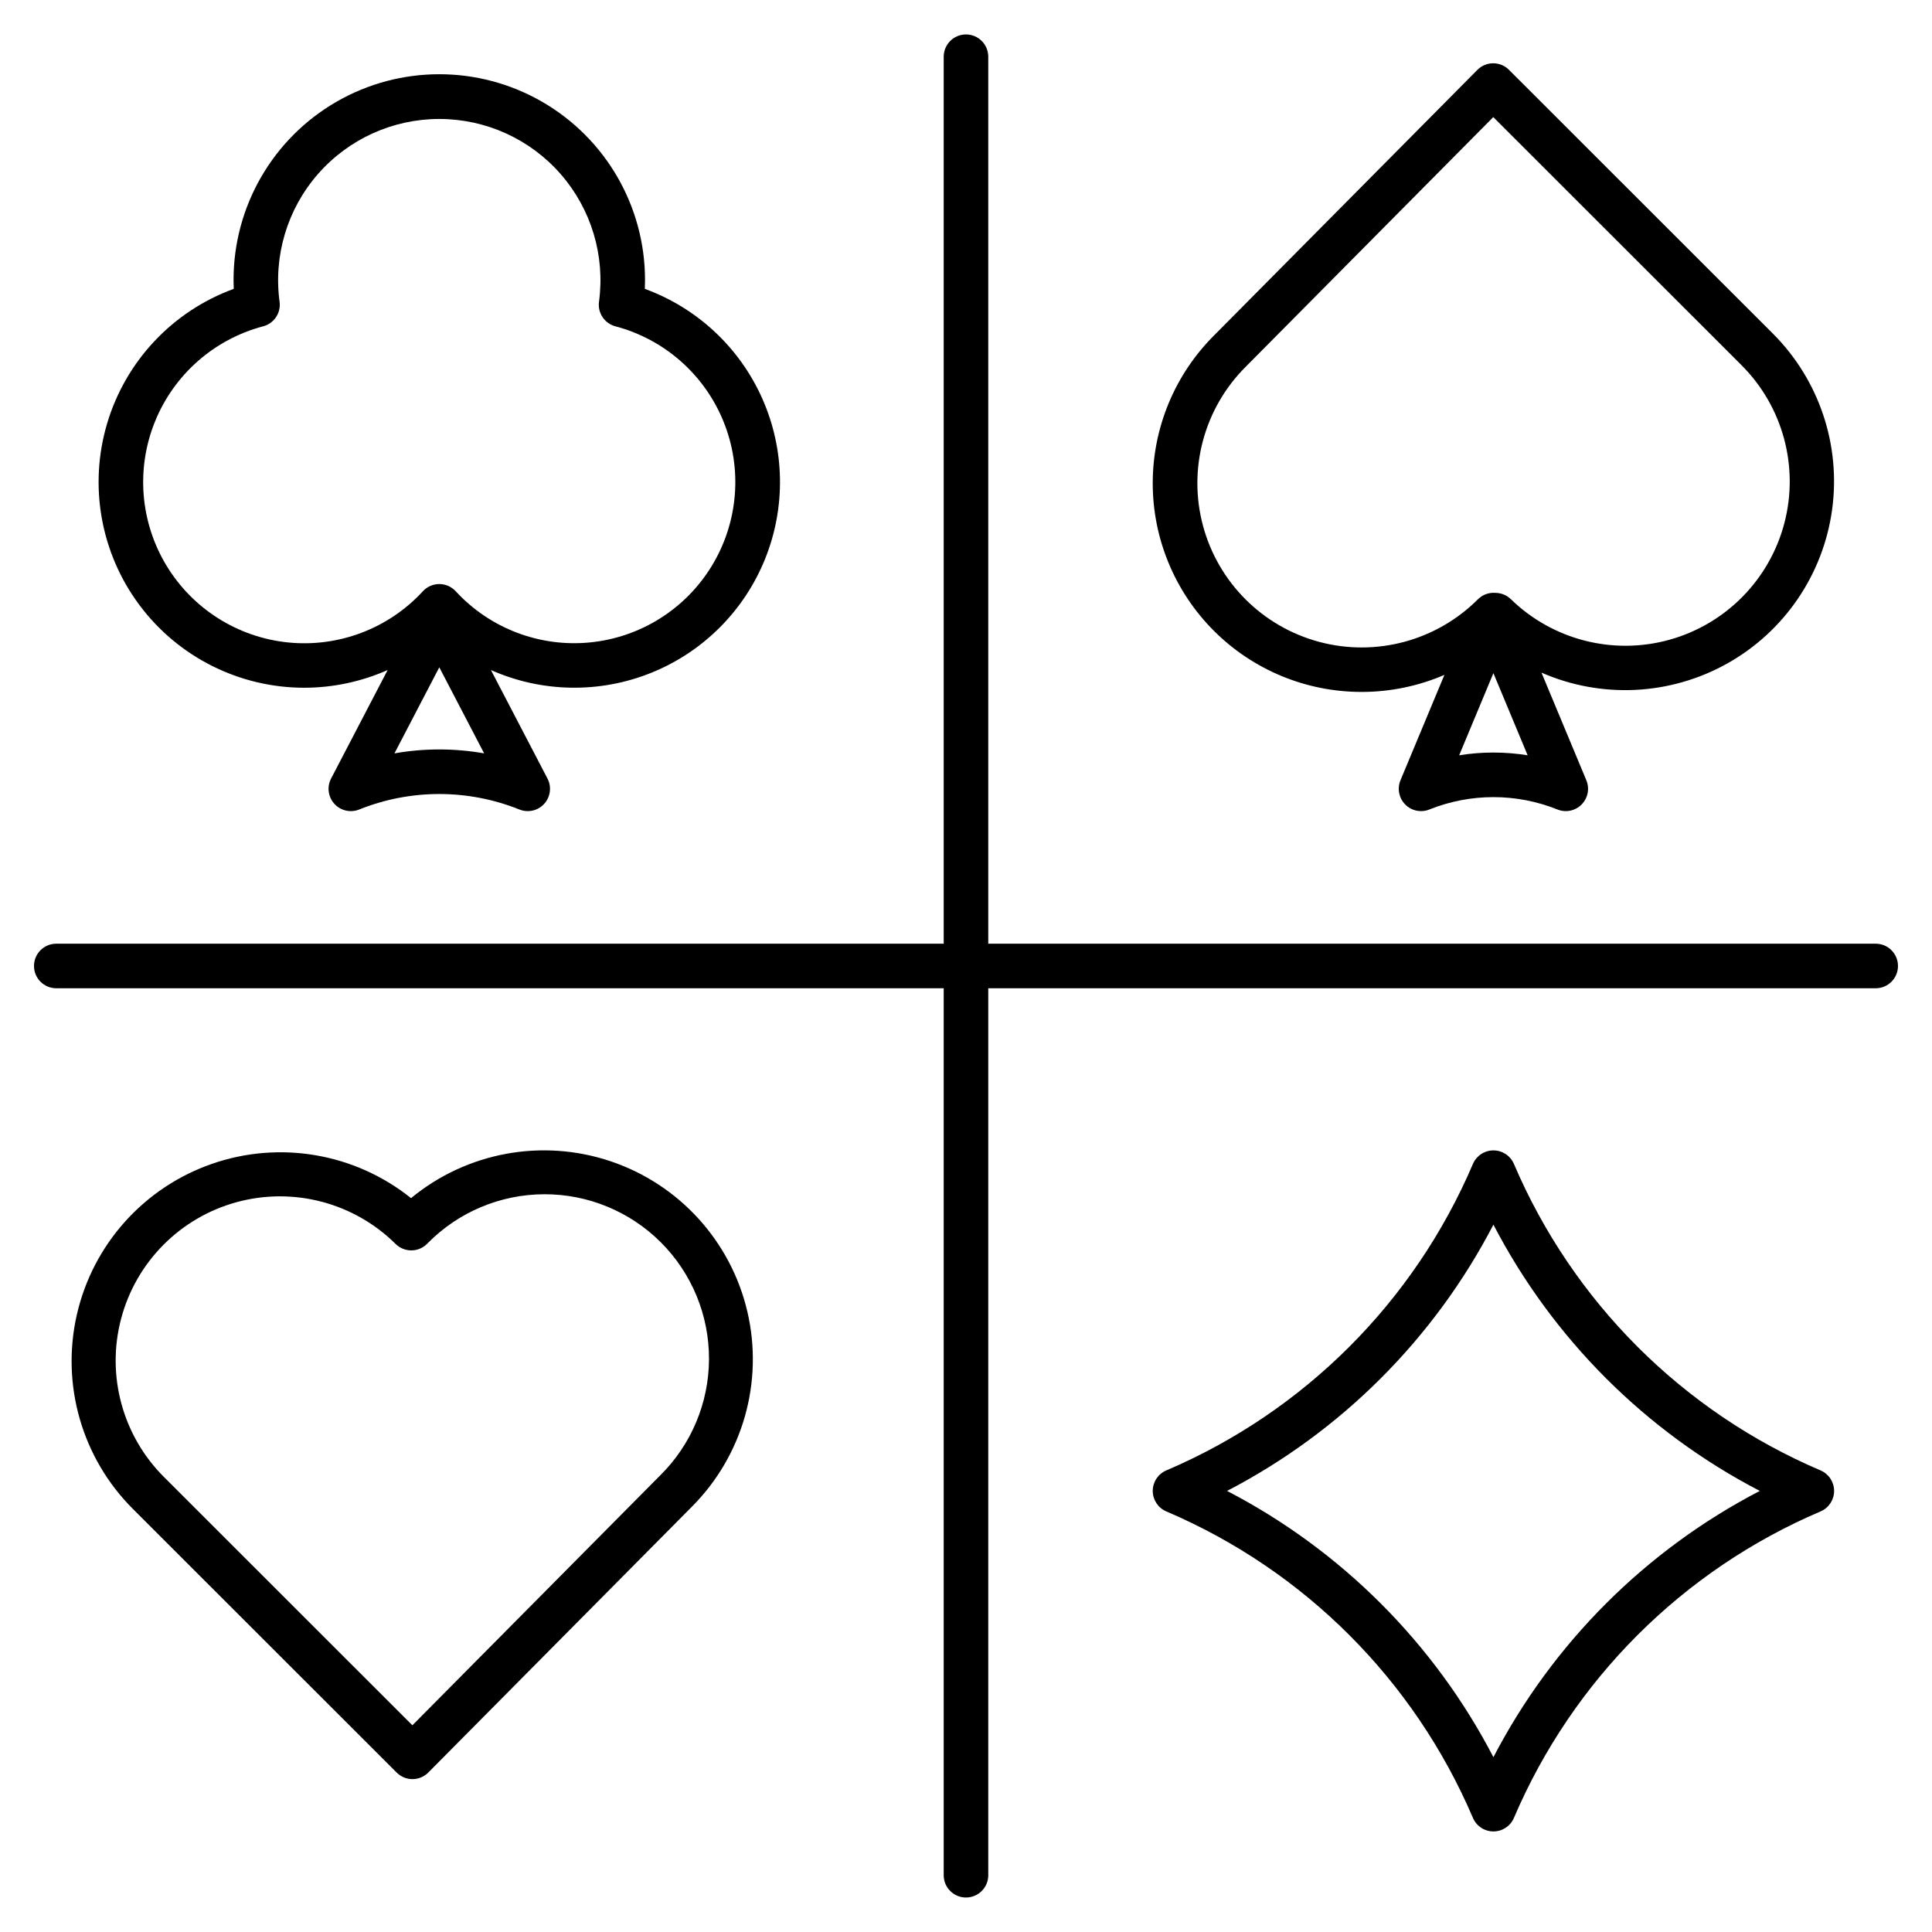
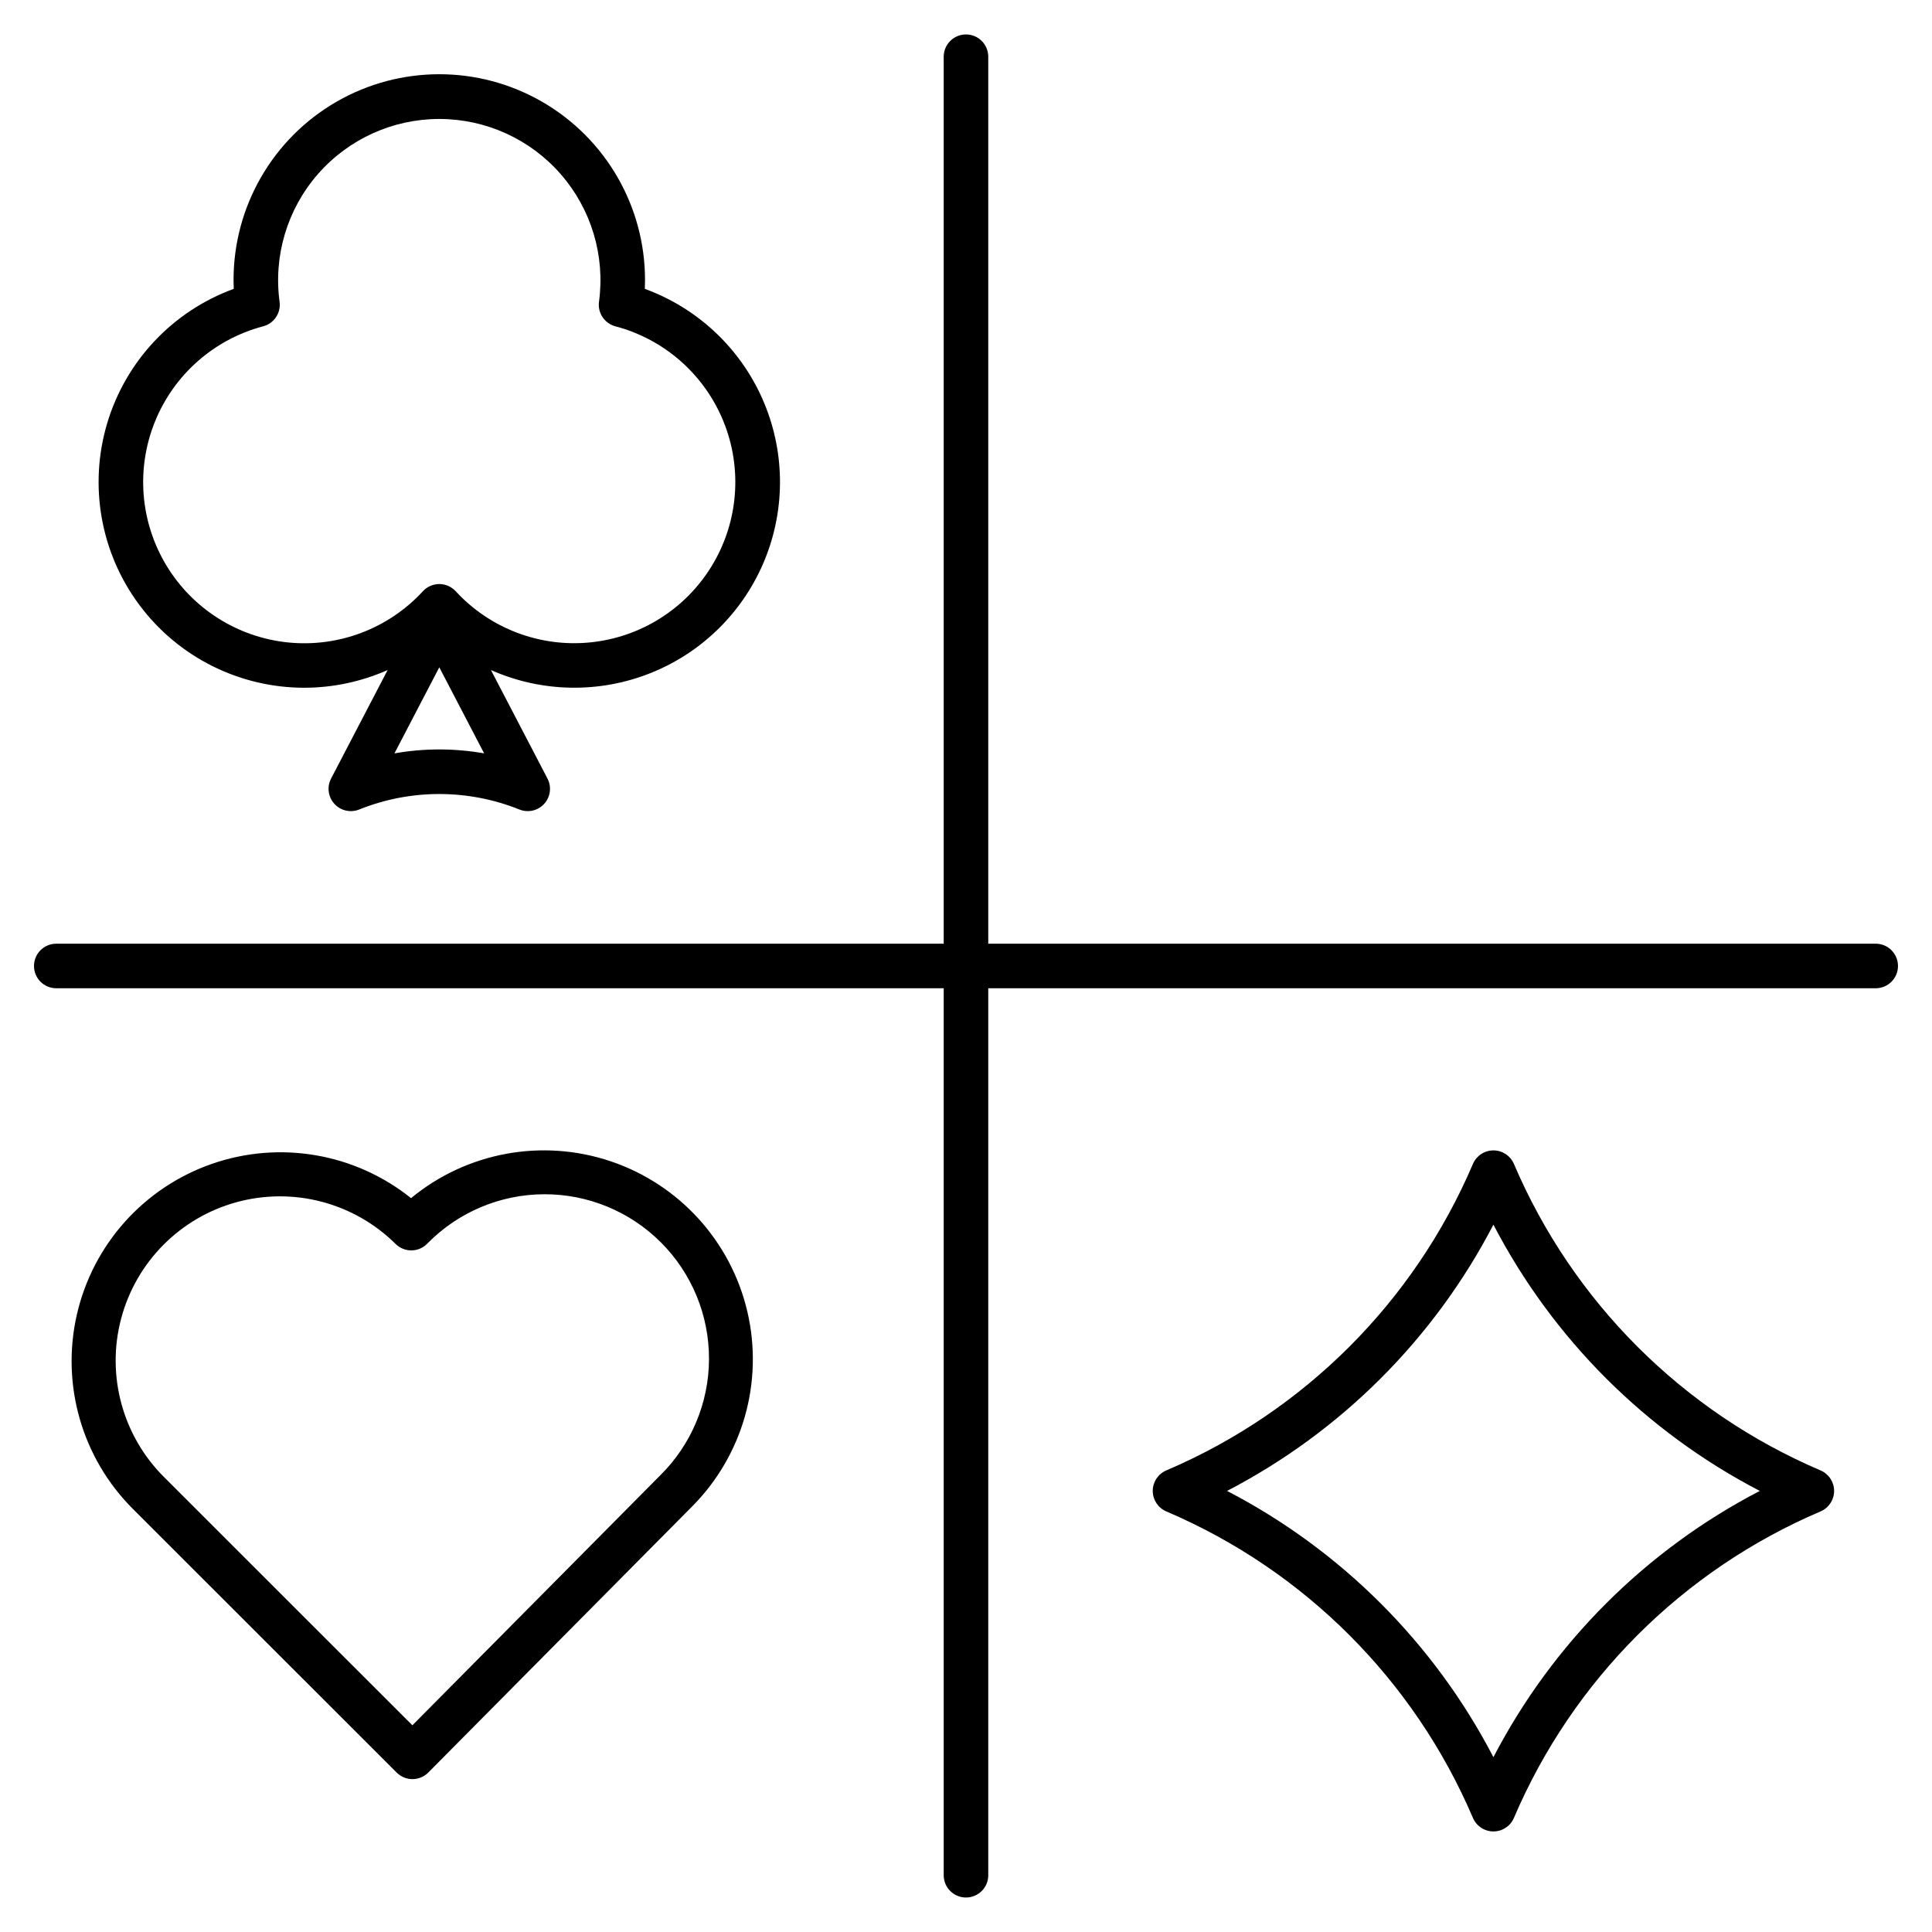
<svg xmlns="http://www.w3.org/2000/svg" fill="#000000" width="800px" height="800px" version="1.1" viewBox="144 144 512 512">
  <g>
    <path d="m252.93 461.52c-14.867-11.91-34.812-15.34-52.805-9.074-17.992 6.266-31.496 21.34-35.75 39.91s1.34 38.023 14.809 51.492l69.949 69.91c1.105 1.105 2.609 1.727 4.172 1.727h0.016c1.57-0.004 3.074-0.633 4.18-1.746l69.816-70.406c13.535-13.543 19.105-33.117 14.738-51.758-4.367-18.641-18.062-33.699-36.203-39.816-18.141-6.117-38.156-2.426-52.922 9.762zm66.02 73.48-65.664 66.219-65.754-65.719c-11.043-10.957-15.406-26.969-11.441-42.012 3.965-15.039 15.652-26.824 30.66-30.914 15.008-4.086 31.059 0.145 42.102 11.098 2.312 2.273 6.023 2.258 8.312-0.035l0.215-0.215h0.004c8.148-8.246 19.246-12.902 30.84-12.934 11.594-0.035 22.719 4.555 30.918 12.754 8.195 8.195 12.785 19.324 12.75 30.918-0.035 11.594-4.691 22.691-12.941 30.84z" />
-     <path d="m504.85 327.37c7.543 0 15.004-1.535 21.934-4.516l-11.641 27.922c-0.914 2.195-0.422 4.723 1.246 6.414 1.668 1.695 4.188 2.223 6.394 1.34 10.902-4.379 23.07-4.379 33.973 0 2.207 0.883 4.727 0.355 6.394-1.34 1.668-1.691 2.16-4.219 1.246-6.414l-11.891-28.523c15.879 6.945 34.098 6.055 49.227-2.414 15.125-8.469 25.406-23.531 27.785-40.703 2.379-17.172-3.426-34.465-15.68-46.723l-69.949-69.914c-1.105-1.105-2.606-1.727-4.172-1.727h-0.016 0.004c-1.57 0-3.074 0.629-4.18 1.746l-69.816 70.406c-10.387 10.375-16.219 24.449-16.223 39.129 0 14.68 5.836 28.758 16.219 39.133 10.383 10.375 24.465 16.195 39.145 16.184zm34.918 16.062c-3.039 0-6.07 0.242-9.074 0.727l9.074-21.77 9.074 21.77h0.004c-3.004-0.484-6.035-0.727-9.078-0.727zm-65.695-102.18 65.664-66.219 65.754 65.715v0.004c10.977 10.938 15.312 26.883 11.387 41.875-3.926 14.988-15.523 26.762-30.453 30.914-14.93 4.152-30.938 0.055-42.039-10.758-1.043-1.012-2.422-1.602-3.875-1.66l-0.453-0.02c-1.254-0.051-2.492 0.305-3.531 1.008-0.047 0.031-0.086 0.062-0.129 0.098-0.141 0.098-0.277 0.203-0.406 0.316-0.109 0.094-0.219 0.188-0.32 0.289l-0.023 0.02h-0.004c-11 10.996-27.031 15.293-42.055 11.266-15.027-4.027-26.762-15.766-30.789-30.789-4.023-15.027 0.273-31.059 11.273-42.059z" />
    <path d="m626.48 533.68c-36.559-15.582-65.68-44.688-81.281-81.238-0.93-2.168-3.062-3.574-5.426-3.574-2.359 0-4.496 1.406-5.426 3.574-15.602 36.551-44.723 65.656-81.277 81.238-2.172 0.93-3.582 3.066-3.582 5.43 0 2.359 1.41 4.496 3.582 5.426 36.555 15.582 65.676 44.688 81.277 81.238 0.93 2.168 3.066 3.574 5.426 3.574 2.363 0 4.496-1.406 5.426-3.574 15.602-36.551 44.723-65.656 81.281-81.238 2.168-0.93 3.578-3.066 3.578-5.426 0-2.363-1.41-4.5-3.578-5.43zm-86.707 75.988c-15.707-30.223-40.359-54.863-70.59-70.559 30.23-15.699 54.879-40.34 70.59-70.562 15.715 30.223 40.363 54.863 70.594 70.562-30.23 15.695-54.879 40.336-70.594 70.559z" />
    <path d="m224.66 326.26c7.602-0.012 15.117-1.609 22.066-4.691l-14.984 28.754c-1.141 2.188-0.797 4.859 0.859 6.688 1.656 1.832 4.277 2.438 6.57 1.523 13.633-5.481 28.855-5.481 42.492 0 2.293 0.914 4.914 0.309 6.57-1.523 1.656-1.828 1.996-4.5 0.855-6.688l-14.984-28.754c13.508 5.992 28.867 6.242 42.559 0.699 13.695-5.547 24.551-16.414 30.082-30.113 5.531-13.703 5.262-29.059-0.746-42.559-6.004-13.5-17.234-23.98-31.113-29.043 0.035-0.789 0.051-1.574 0.051-2.363 0-19.477-10.395-37.477-27.262-47.215-16.867-9.738-37.652-9.738-54.52 0-16.871 9.738-27.262 27.738-27.262 47.215 0 0.789 0.016 1.574 0.051 2.363-16.176 5.906-28.609 19.109-33.535 35.609s-1.762 34.359 8.527 48.164c10.293 13.809 26.504 21.938 43.723 21.934zm35.754 16.355 0.004-0.004c-3.984 0-7.961 0.348-11.883 1.039l11.883-22.805 11.883 22.805c-3.926-0.691-7.902-1.039-11.883-1.039zm-46.672-112.14c2.887-0.758 4.75-3.547 4.348-6.504-1.652-12.215 2.051-24.551 10.16-33.836 8.113-9.285 19.84-14.609 32.168-14.609 12.328 0 24.055 5.324 32.164 14.609 8.113 9.285 11.816 21.621 10.16 33.836-0.402 2.957 1.465 5.746 4.348 6.504 12.992 3.438 23.609 12.793 28.656 25.254 5.043 12.457 3.93 26.562-3.012 38.074-6.938 11.512-18.895 19.082-32.266 20.434-13.375 1.355-26.602-3.668-35.707-13.555-1.121-1.211-2.695-1.902-4.344-1.902-1.652 0-3.227 0.691-4.344 1.902-9.105 9.895-22.34 14.926-35.719 13.574-13.375-1.352-25.336-8.926-32.281-20.441-6.941-11.512-8.055-25.625-3.004-38.09 5.047-12.461 15.672-21.816 28.672-25.25z" />
    <path d="m641.08 394.09h-235.18v-235.06c0-3.262-2.644-5.902-5.902-5.902-3.262 0-5.906 2.641-5.906 5.902v235.06h-235.18c-3.262 0-5.902 2.644-5.902 5.906 0 3.258 2.641 5.902 5.902 5.902h235.18v235.06c0 3.262 2.644 5.902 5.906 5.902 3.258 0 5.902-2.641 5.902-5.902v-235.06h235.18c3.262 0 5.906-2.644 5.906-5.902 0-3.262-2.644-5.906-5.906-5.906z" />
  </g>
</svg>